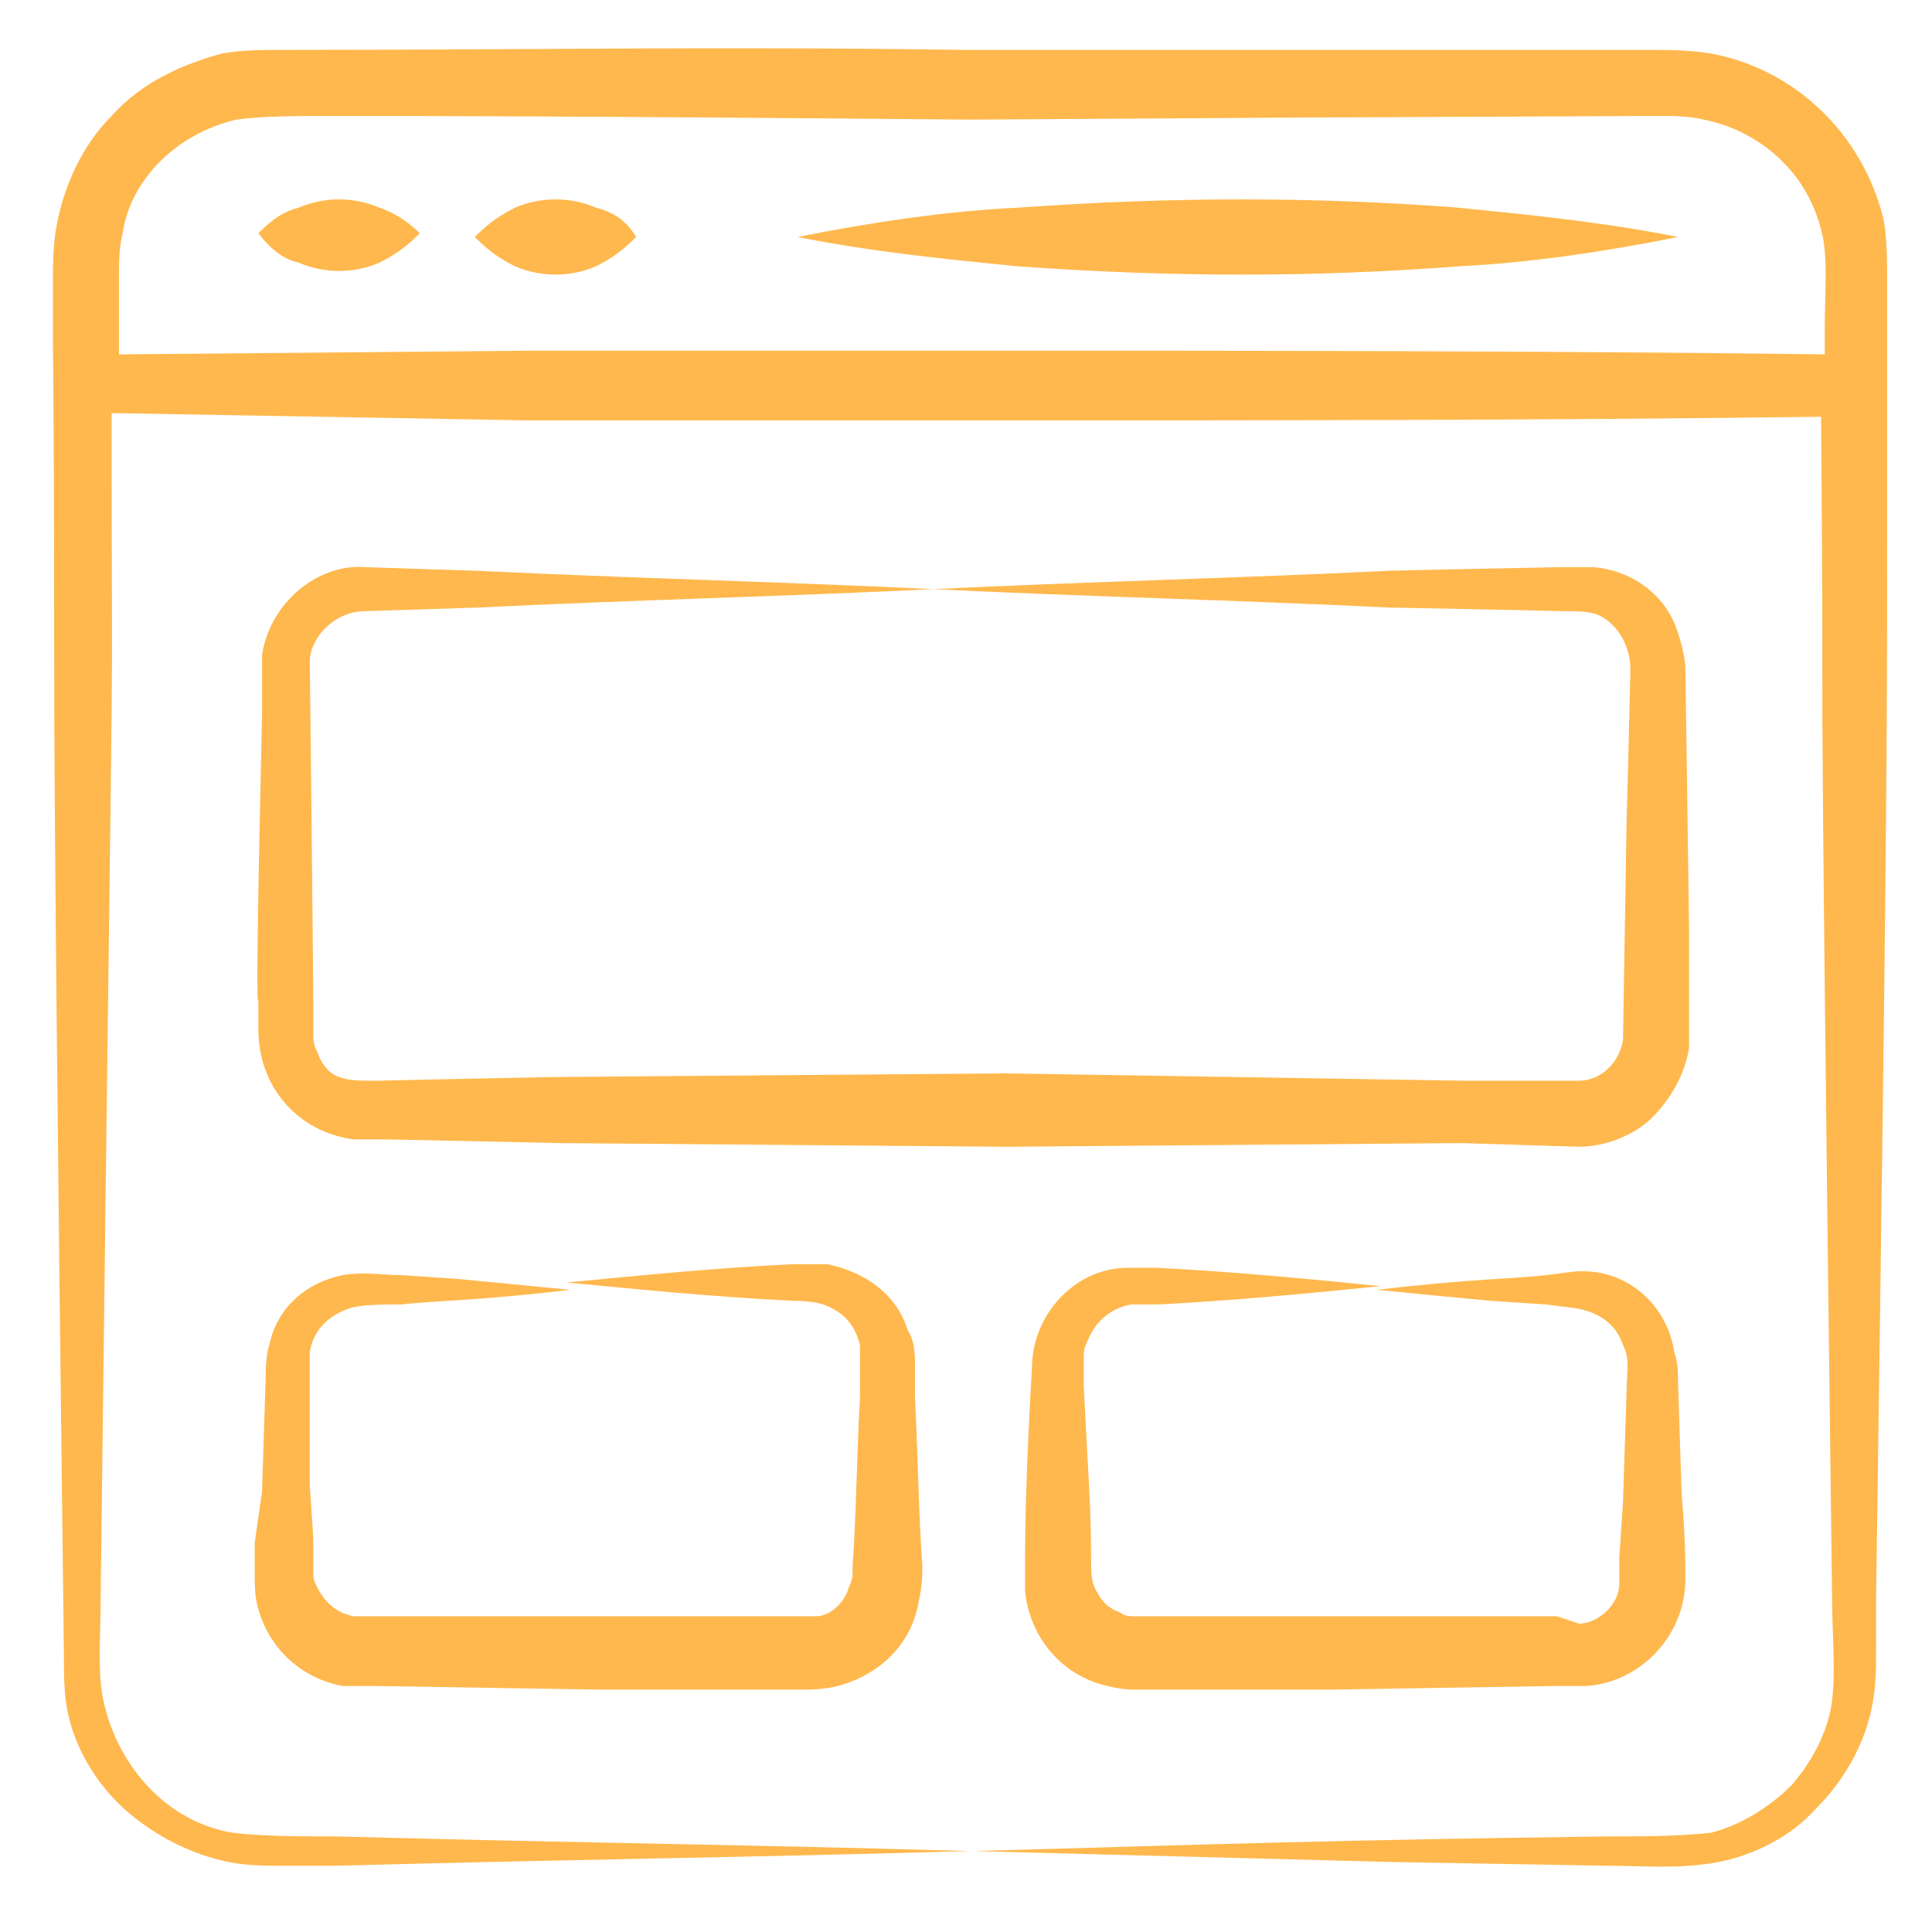
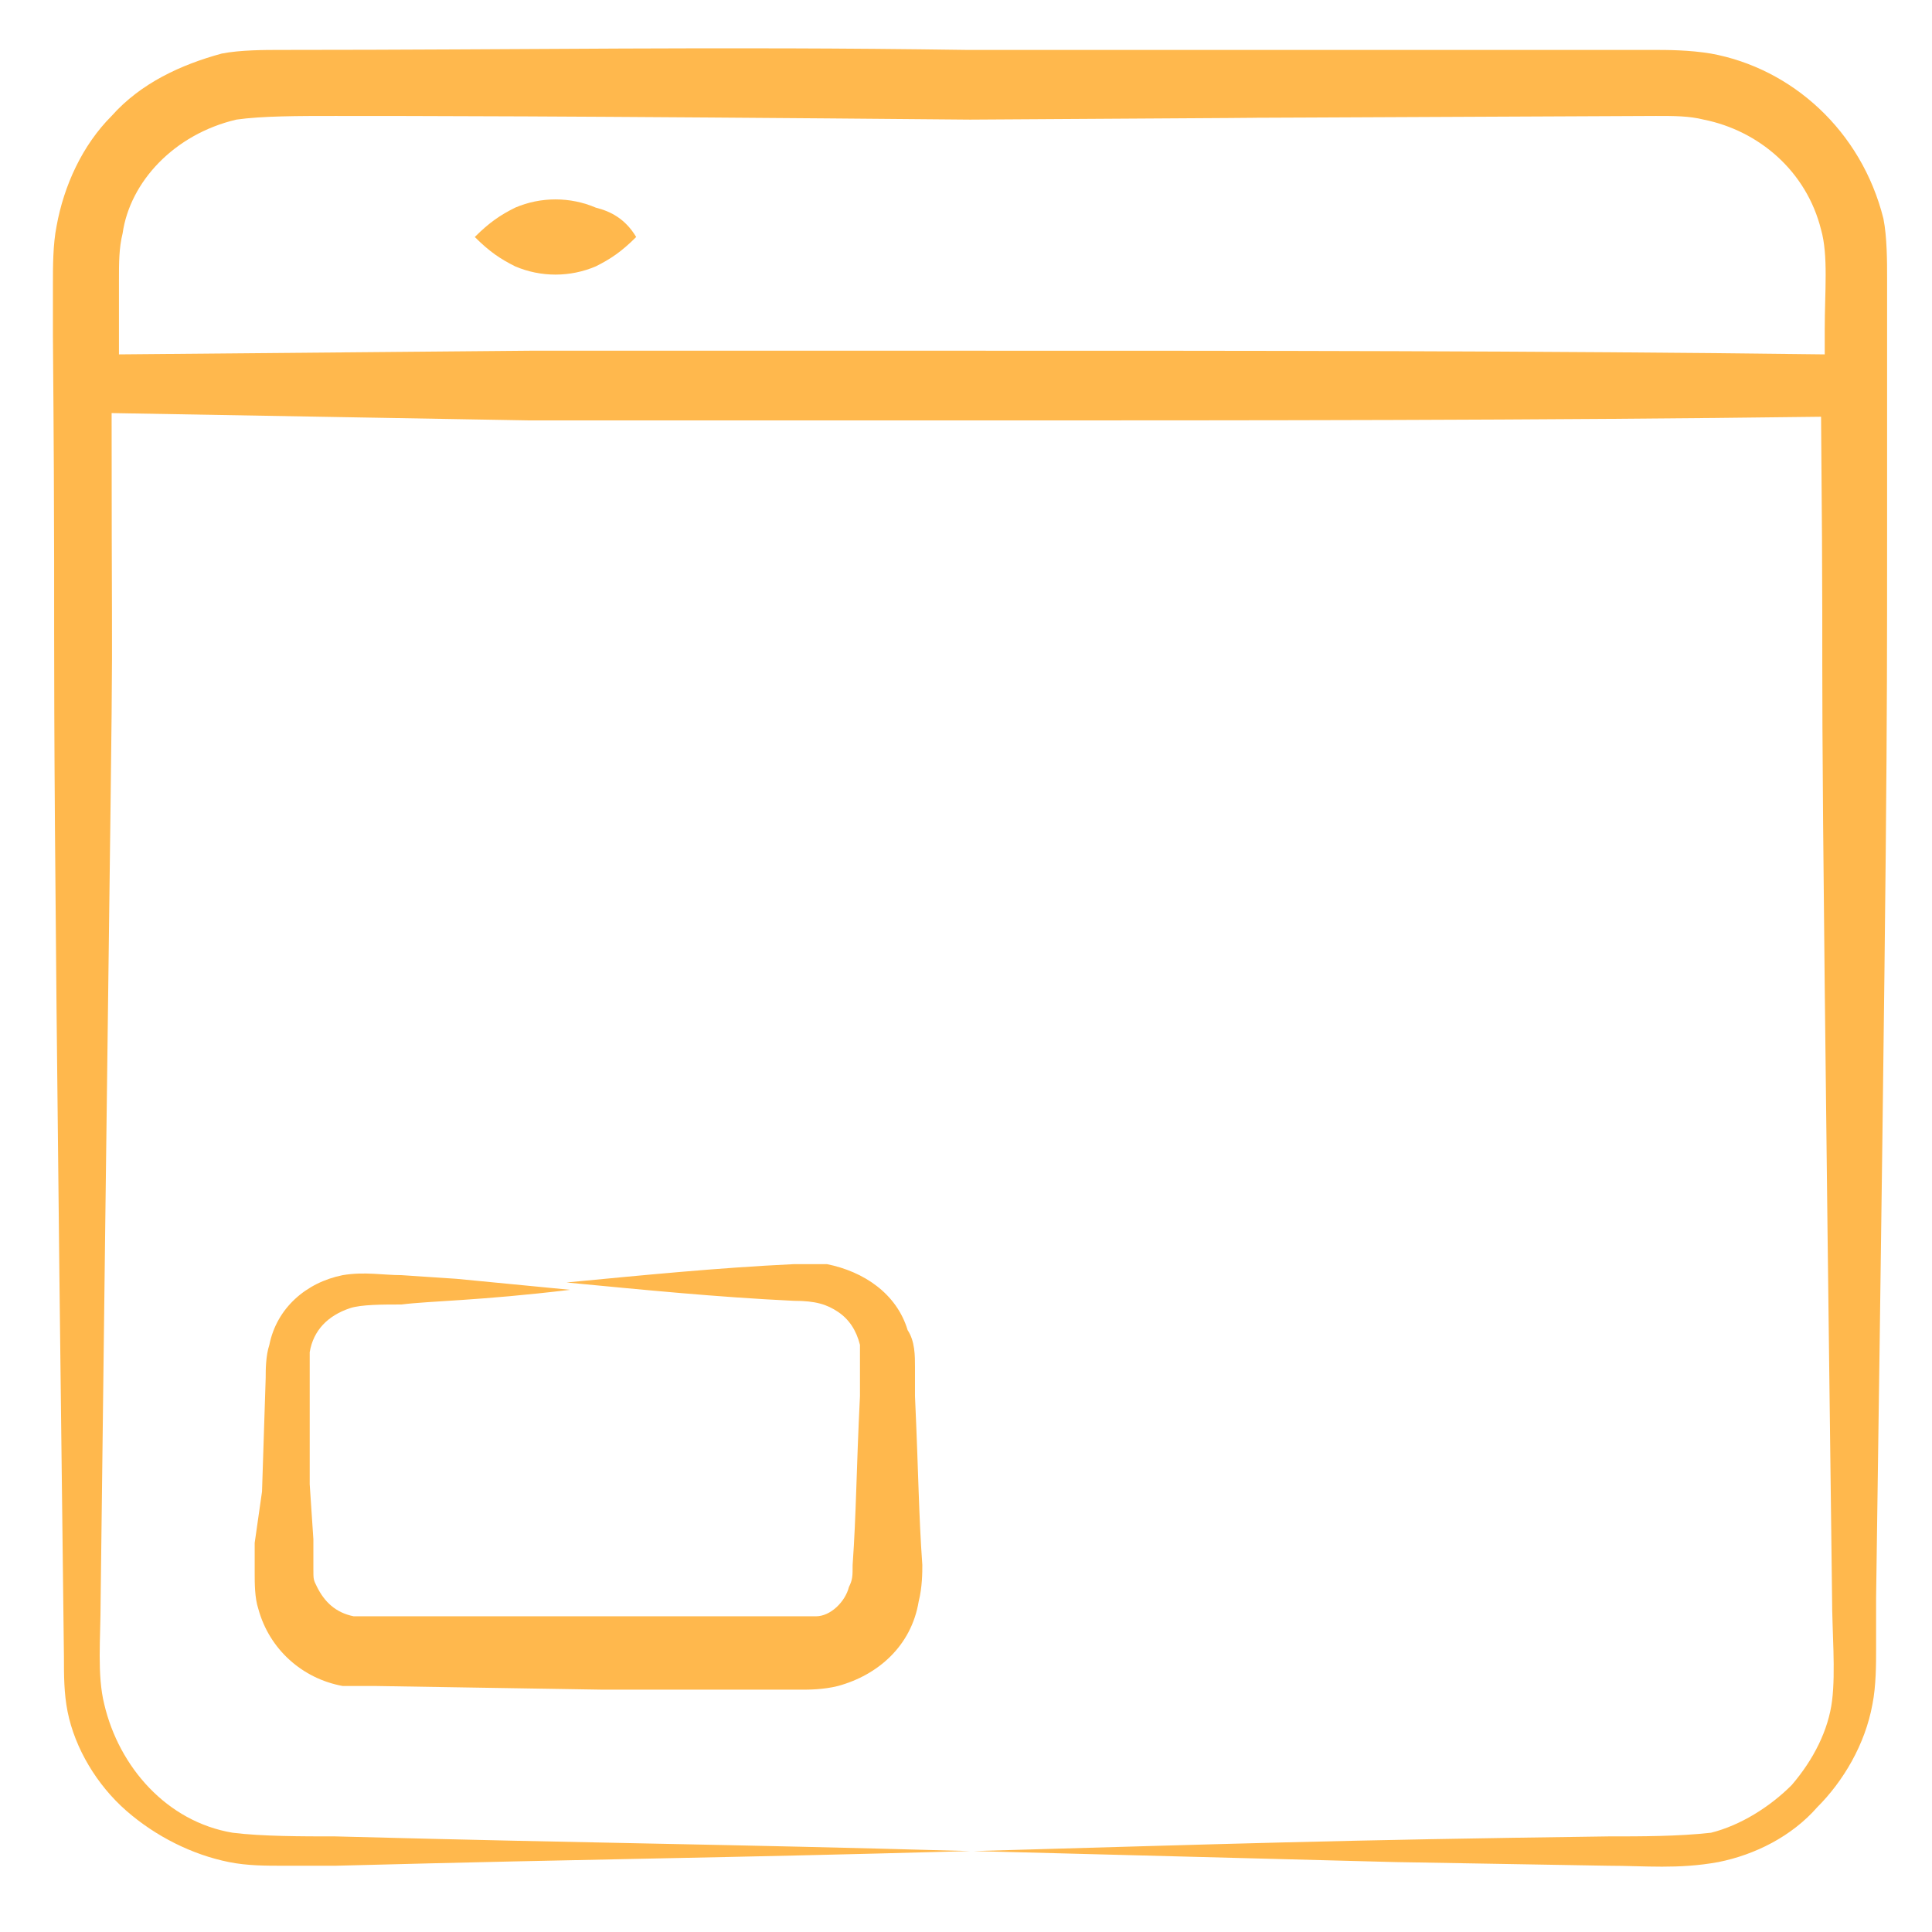
<svg xmlns="http://www.w3.org/2000/svg" fill="none" viewBox="0 0 79 79" height="79" width="79">
  <path fill="#FFB84D" d="M69.964 2.191C69.064 2.041 68.164 2.041 67.564 2.041C67.264 2.041 56.014 2.041 56.764 2.041H39.514C29.164 1.891 21.664 2.041 11.464 2.041C10.864 2.041 9.814 2.041 9.064 2.191C7.414 2.641 5.764 3.391 4.564 4.741C3.364 5.941 2.614 7.591 2.314 9.241C2.164 9.991 2.164 10.891 2.164 11.641V13.741C2.314 31.741 2.014 18.841 2.614 67.741C2.614 68.491 2.614 69.241 2.764 69.991C3.064 71.491 3.964 72.991 5.164 74.041C6.364 75.091 7.864 75.841 9.364 76.141C10.114 76.291 10.864 76.291 11.614 76.291H13.714C25.114 75.991 28.864 75.991 39.664 75.691C29.014 75.391 25.114 75.391 13.714 75.091C12.364 75.091 10.714 75.091 9.514 74.941C6.814 74.491 4.864 72.241 4.264 69.691C3.964 68.491 4.114 66.991 4.114 65.491C4.714 16.141 4.564 34.291 4.564 16.891L21.664 17.191H39.664C51.214 17.191 62.914 17.191 74.464 17.041C74.614 33.841 74.314 17.941 74.914 65.341C74.914 66.691 75.064 68.341 74.914 69.541C74.764 70.741 74.164 71.941 73.264 72.991C72.364 73.891 71.164 74.641 69.964 74.941C68.614 75.091 67.114 75.091 65.764 75.091C54.514 75.241 50.464 75.391 39.814 75.691C45.514 75.841 51.364 75.991 57.064 76.141L65.764 76.291C67.264 76.291 68.614 76.441 70.264 76.141C71.764 75.841 73.264 75.091 74.314 73.891C75.364 72.841 76.264 71.341 76.564 69.691C76.714 68.941 76.714 68.041 76.714 67.441V65.341C77.164 33.691 77.164 30.241 77.164 22.141C77.164 21.841 77.164 10.741 77.164 11.341C77.164 10.741 77.164 9.691 77.014 8.941C76.114 5.341 73.264 2.791 69.964 2.191ZM39.664 14.341H21.664L4.864 14.491C4.864 14.341 4.864 11.341 4.864 11.491C4.864 10.741 4.864 10.141 5.014 9.541C5.314 7.441 7.114 5.491 9.664 4.891C10.714 4.741 12.214 4.741 13.714 4.741C16.714 4.741 22.864 4.741 39.664 4.891C65.014 4.741 35.614 4.891 67.714 4.741C68.464 4.741 69.064 4.741 69.664 4.891C71.914 5.341 73.864 6.991 74.464 9.391C74.764 10.441 74.614 11.941 74.614 13.441V14.491C62.914 14.341 51.214 14.341 39.664 14.341Z" />
-   <path fill="#FFB84D" d="M64.565 46.891C65.615 46.891 66.815 46.441 67.565 45.691C68.315 44.941 68.915 43.891 69.065 42.841C69.065 42.541 69.065 42.241 69.065 42.091C69.065 41.941 69.065 40.141 69.065 40.291V37.891C69.065 37.741 68.915 27.091 68.915 27.391C68.915 26.941 68.765 26.341 68.615 25.891C68.165 24.391 66.815 23.341 65.165 23.191C64.565 23.191 64.265 23.191 63.815 23.191C63.665 23.191 56.315 23.341 56.765 23.341C50.615 23.641 44.315 23.791 38.165 24.091C44.315 24.391 50.615 24.541 56.765 24.841C56.915 24.841 64.265 24.991 63.815 24.991C64.715 24.991 65.165 24.991 65.615 25.291C66.065 25.591 66.365 26.041 66.515 26.491C66.665 26.941 66.665 27.091 66.665 27.541C66.665 27.691 66.515 33.691 66.515 33.391L66.365 42.541C66.215 43.441 65.465 44.191 64.565 44.191H59.915L41.165 43.891L22.565 44.041C22.265 44.041 15.215 44.191 15.515 44.191C14.615 44.191 14.315 44.191 13.865 44.041C13.415 43.891 13.115 43.441 12.965 42.991C12.815 42.691 12.815 42.541 12.815 42.241V41.041C12.815 40.891 12.665 26.191 12.665 27.091C12.665 26.041 13.715 24.991 14.915 24.991L19.565 24.841C25.715 24.541 32.015 24.391 38.165 24.091C32.015 23.791 25.715 23.641 19.565 23.341L14.915 23.191C12.965 23.041 11.015 24.691 10.715 26.791V27.991V29.191C10.715 29.491 10.415 41.641 10.565 40.891V42.091C10.565 44.491 12.215 46.291 14.465 46.591H15.815C15.965 46.591 23.015 46.741 22.865 46.741L41.165 46.891L59.765 46.741L64.565 46.891Z" />
-   <path fill="#FFB84D" d="M64.264 68.941H64.864C67.114 68.791 68.914 66.841 68.914 64.591C68.914 63.841 68.914 62.791 68.764 61.141L68.614 56.491C68.614 56.041 68.614 55.741 68.464 55.291C68.164 53.341 66.514 51.841 64.414 51.991L63.214 52.141C62.014 52.291 60.064 52.291 56.314 52.741C57.814 52.891 59.314 53.041 60.964 53.191L63.214 53.341L64.414 53.491C65.314 53.641 66.064 54.091 66.364 54.991C66.664 55.591 66.514 56.041 66.514 56.791L66.364 61.441L66.214 63.691V64.741C66.214 65.641 65.314 66.391 64.564 66.391L63.664 66.091H54.514C54.214 66.091 47.314 66.091 47.614 66.091H46.414C46.264 66.091 45.964 66.091 45.814 65.941C45.364 65.791 45.064 65.491 44.914 65.191C44.614 64.741 44.614 64.441 44.614 63.541C44.614 61.591 44.464 59.791 44.314 56.641V55.591C44.314 55.291 44.314 55.141 44.464 54.841C44.764 54.091 45.364 53.491 46.264 53.341H47.314C50.314 53.191 53.464 52.891 56.464 52.591C53.464 52.291 50.314 51.991 47.314 51.841C46.864 51.841 46.564 51.841 46.114 51.841C44.014 51.841 42.364 53.641 42.214 55.591C42.064 58.141 41.914 61.441 41.914 63.691V65.041C42.064 66.691 43.114 68.191 44.764 68.791C45.214 68.941 45.814 69.091 46.414 69.091C46.564 69.091 54.514 69.091 54.364 69.091L63.514 68.941H64.264Z" />
  <path fill="#FFB84D" d="M37.414 57.091V55.891C37.414 55.441 37.414 54.841 37.114 54.391C36.664 52.891 35.314 51.991 33.814 51.691C33.364 51.691 32.914 51.691 32.464 51.691C29.314 51.841 26.314 52.141 23.164 52.441C26.314 52.741 29.314 53.041 32.464 53.191C33.364 53.191 33.814 53.341 34.264 53.641C34.714 53.941 35.014 54.391 35.164 54.991V55.891V57.091C35.014 60.091 35.014 61.891 34.864 63.991C34.864 64.441 34.864 64.591 34.714 64.891C34.564 65.491 33.964 66.091 33.364 66.091C33.064 66.091 32.164 66.091 31.414 66.091C31.264 66.091 24.064 66.091 24.514 66.091H15.364H14.764C14.614 66.091 14.464 66.091 14.464 66.091C13.714 65.941 13.264 65.491 12.964 64.891C12.814 64.591 12.814 64.591 12.814 64.141V62.941L12.664 60.691V56.191C12.664 55.741 12.664 55.591 12.664 55.291C12.814 54.391 13.414 53.791 14.314 53.491C14.764 53.341 15.664 53.341 16.414 53.341C17.614 53.191 19.564 53.191 23.314 52.741C21.814 52.591 20.164 52.441 18.664 52.291L16.414 52.141C15.664 52.141 14.914 51.991 14.014 52.141C12.514 52.441 11.314 53.491 11.014 54.991C10.864 55.441 10.864 56.041 10.864 56.341L10.714 60.991L10.414 63.091V64.291C10.414 64.741 10.414 65.341 10.564 65.791C11.014 67.441 12.364 68.641 14.014 68.941H14.764H15.364L24.664 69.091C24.814 69.091 32.014 69.091 31.564 69.091H32.764C33.064 69.091 33.664 69.091 34.264 68.941C35.914 68.491 37.264 67.291 37.564 65.491C37.714 64.891 37.714 64.291 37.714 63.991C37.564 61.891 37.564 60.391 37.414 57.091Z" />
-   <path fill="#FFB84D" d="M15.512 8.491C14.463 8.041 13.262 8.041 12.213 8.491C11.613 8.641 11.162 8.941 10.562 9.541C11.162 10.291 11.613 10.591 12.213 10.741C13.262 11.191 14.463 11.191 15.512 10.741C16.113 10.441 16.562 10.141 17.163 9.541C16.562 8.941 15.963 8.641 15.512 8.491Z" />
  <path fill="#FFB84D" d="M24.364 8.491C23.314 8.041 22.114 8.041 21.064 8.491C20.464 8.791 20.014 9.091 19.414 9.691C20.014 10.291 20.464 10.591 21.064 10.891C22.114 11.341 23.314 11.341 24.364 10.891C24.964 10.591 25.414 10.291 26.014 9.691C25.564 8.941 24.964 8.641 24.364 8.491Z" />
-   <path fill="#FFB84D" d="M41.617 8.491C38.617 8.641 35.617 9.091 32.617 9.691C35.617 10.291 38.617 10.591 41.617 10.891C47.917 11.341 53.767 11.341 59.617 10.891C62.617 10.741 65.617 10.291 68.617 9.691C65.617 9.091 62.617 8.791 59.617 8.491C53.767 8.041 47.917 8.041 41.617 8.491Z" />
</svg>